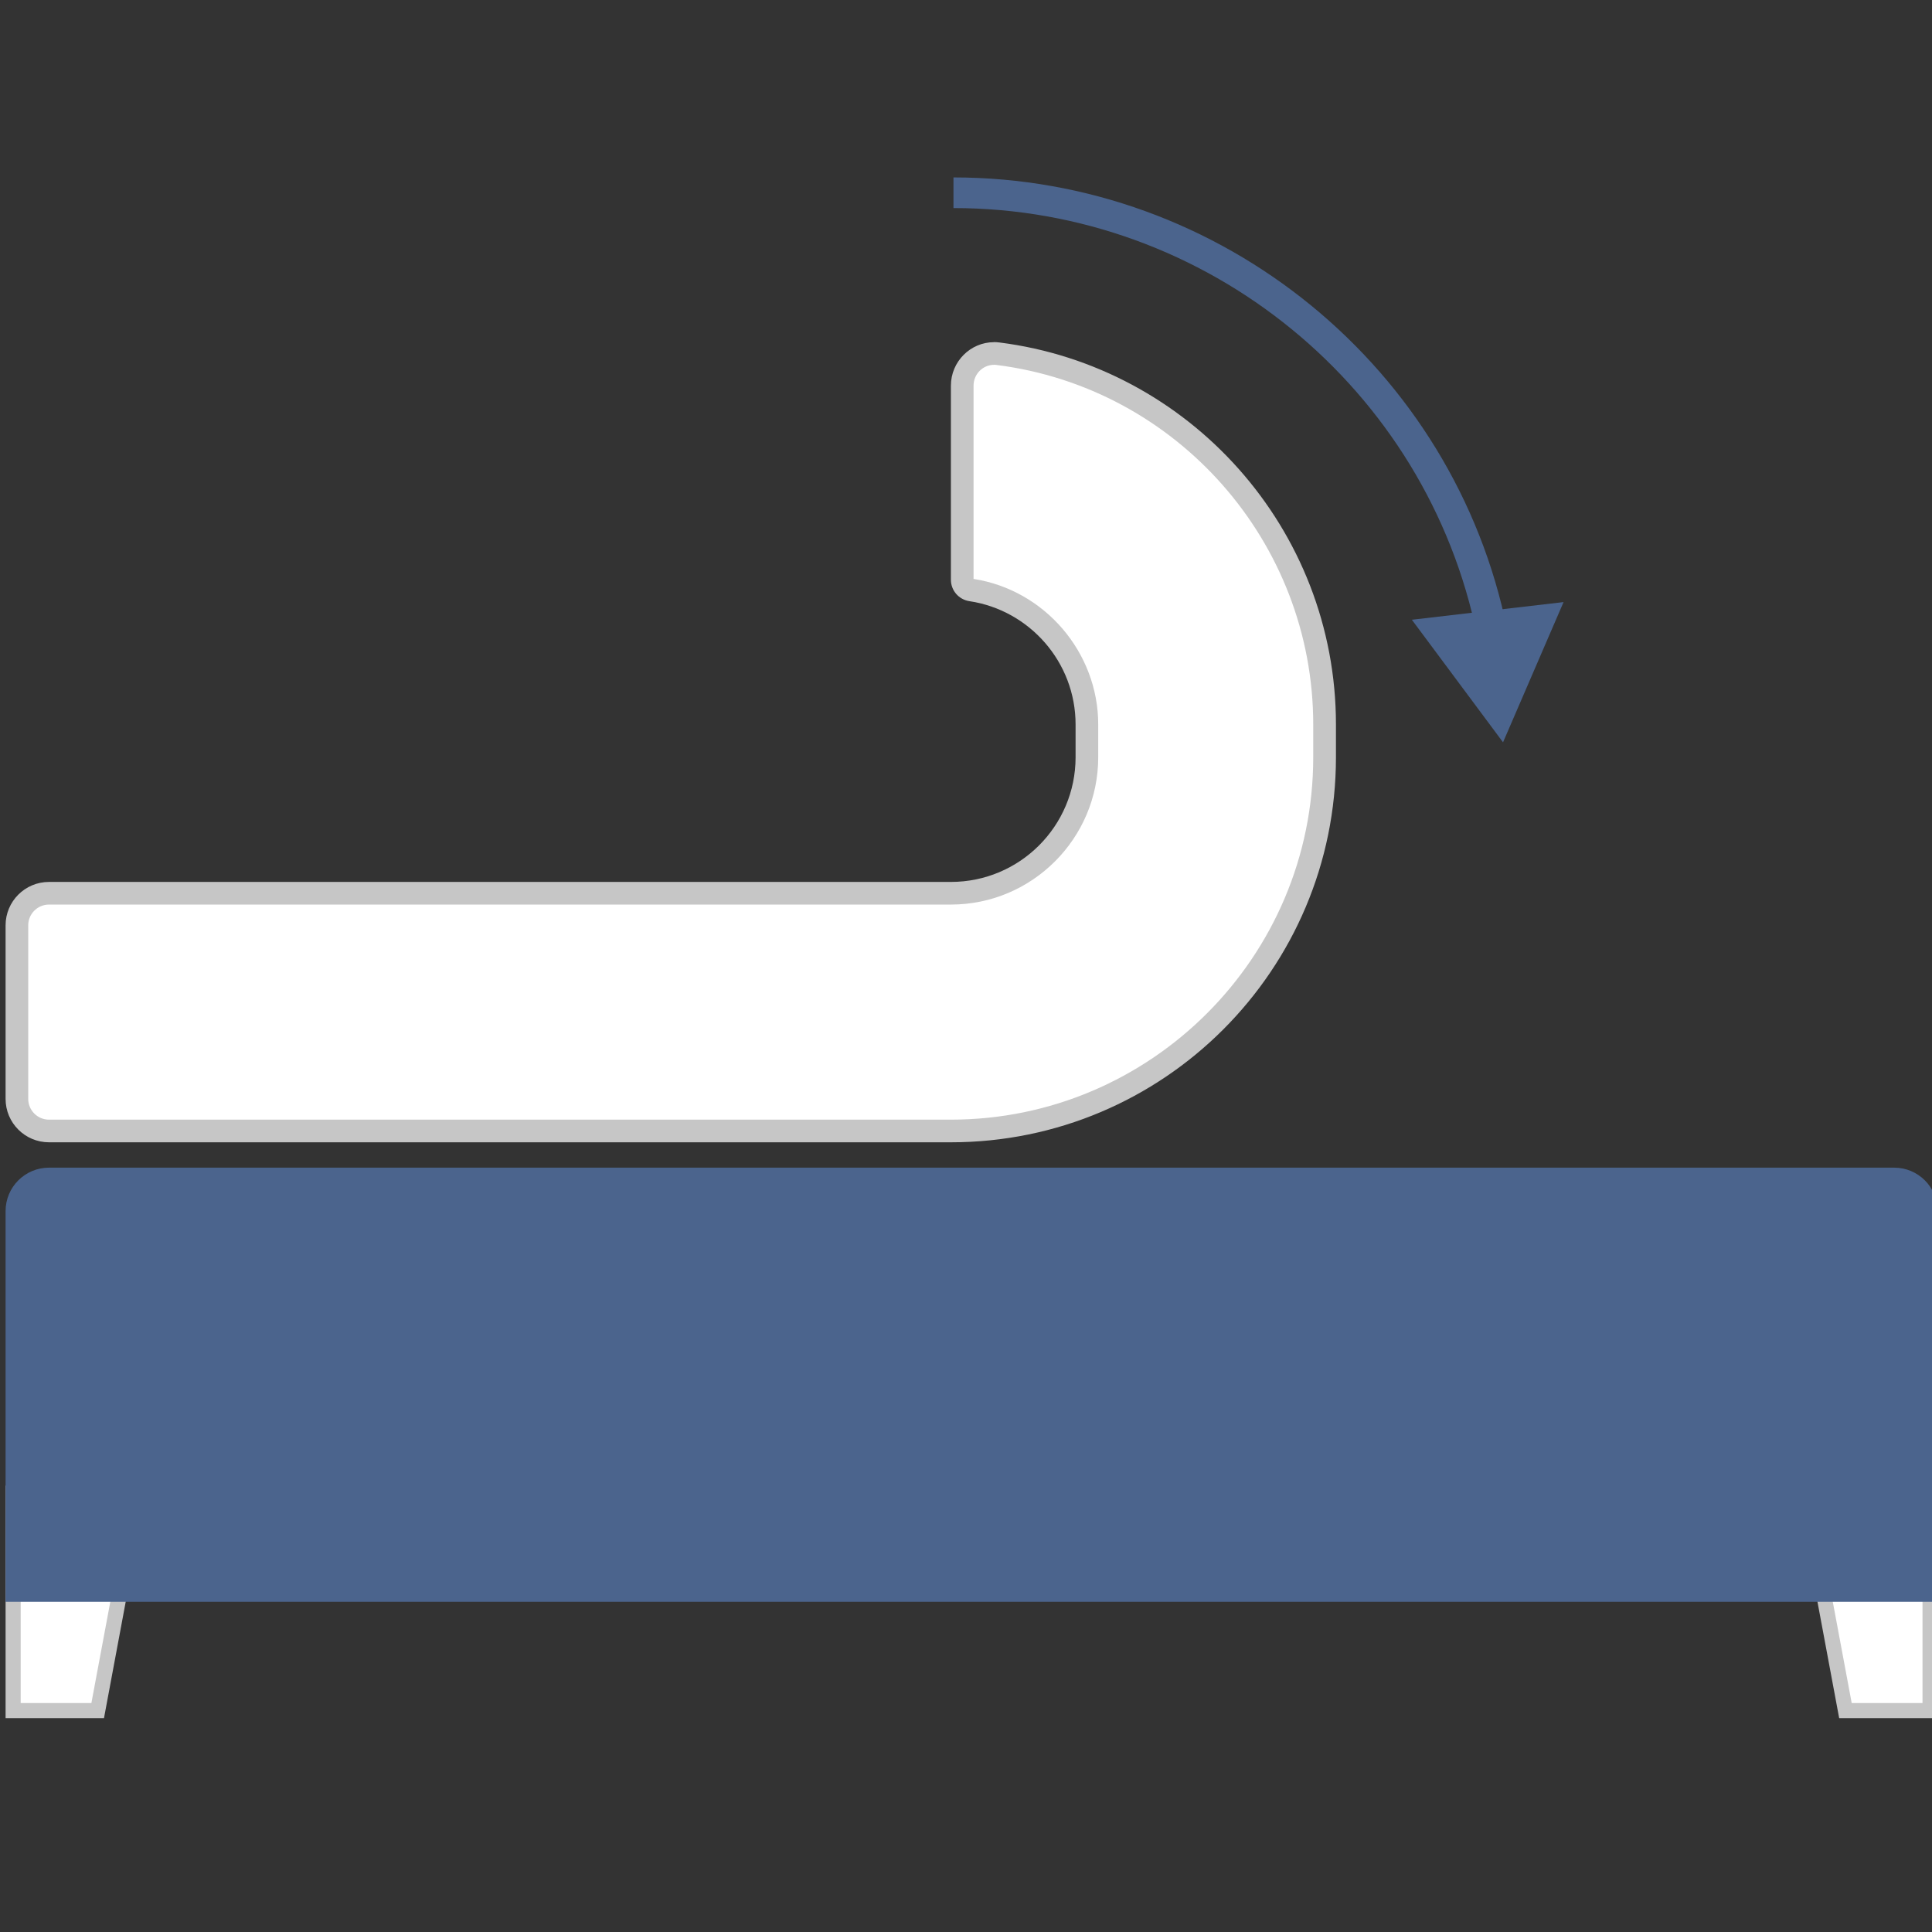
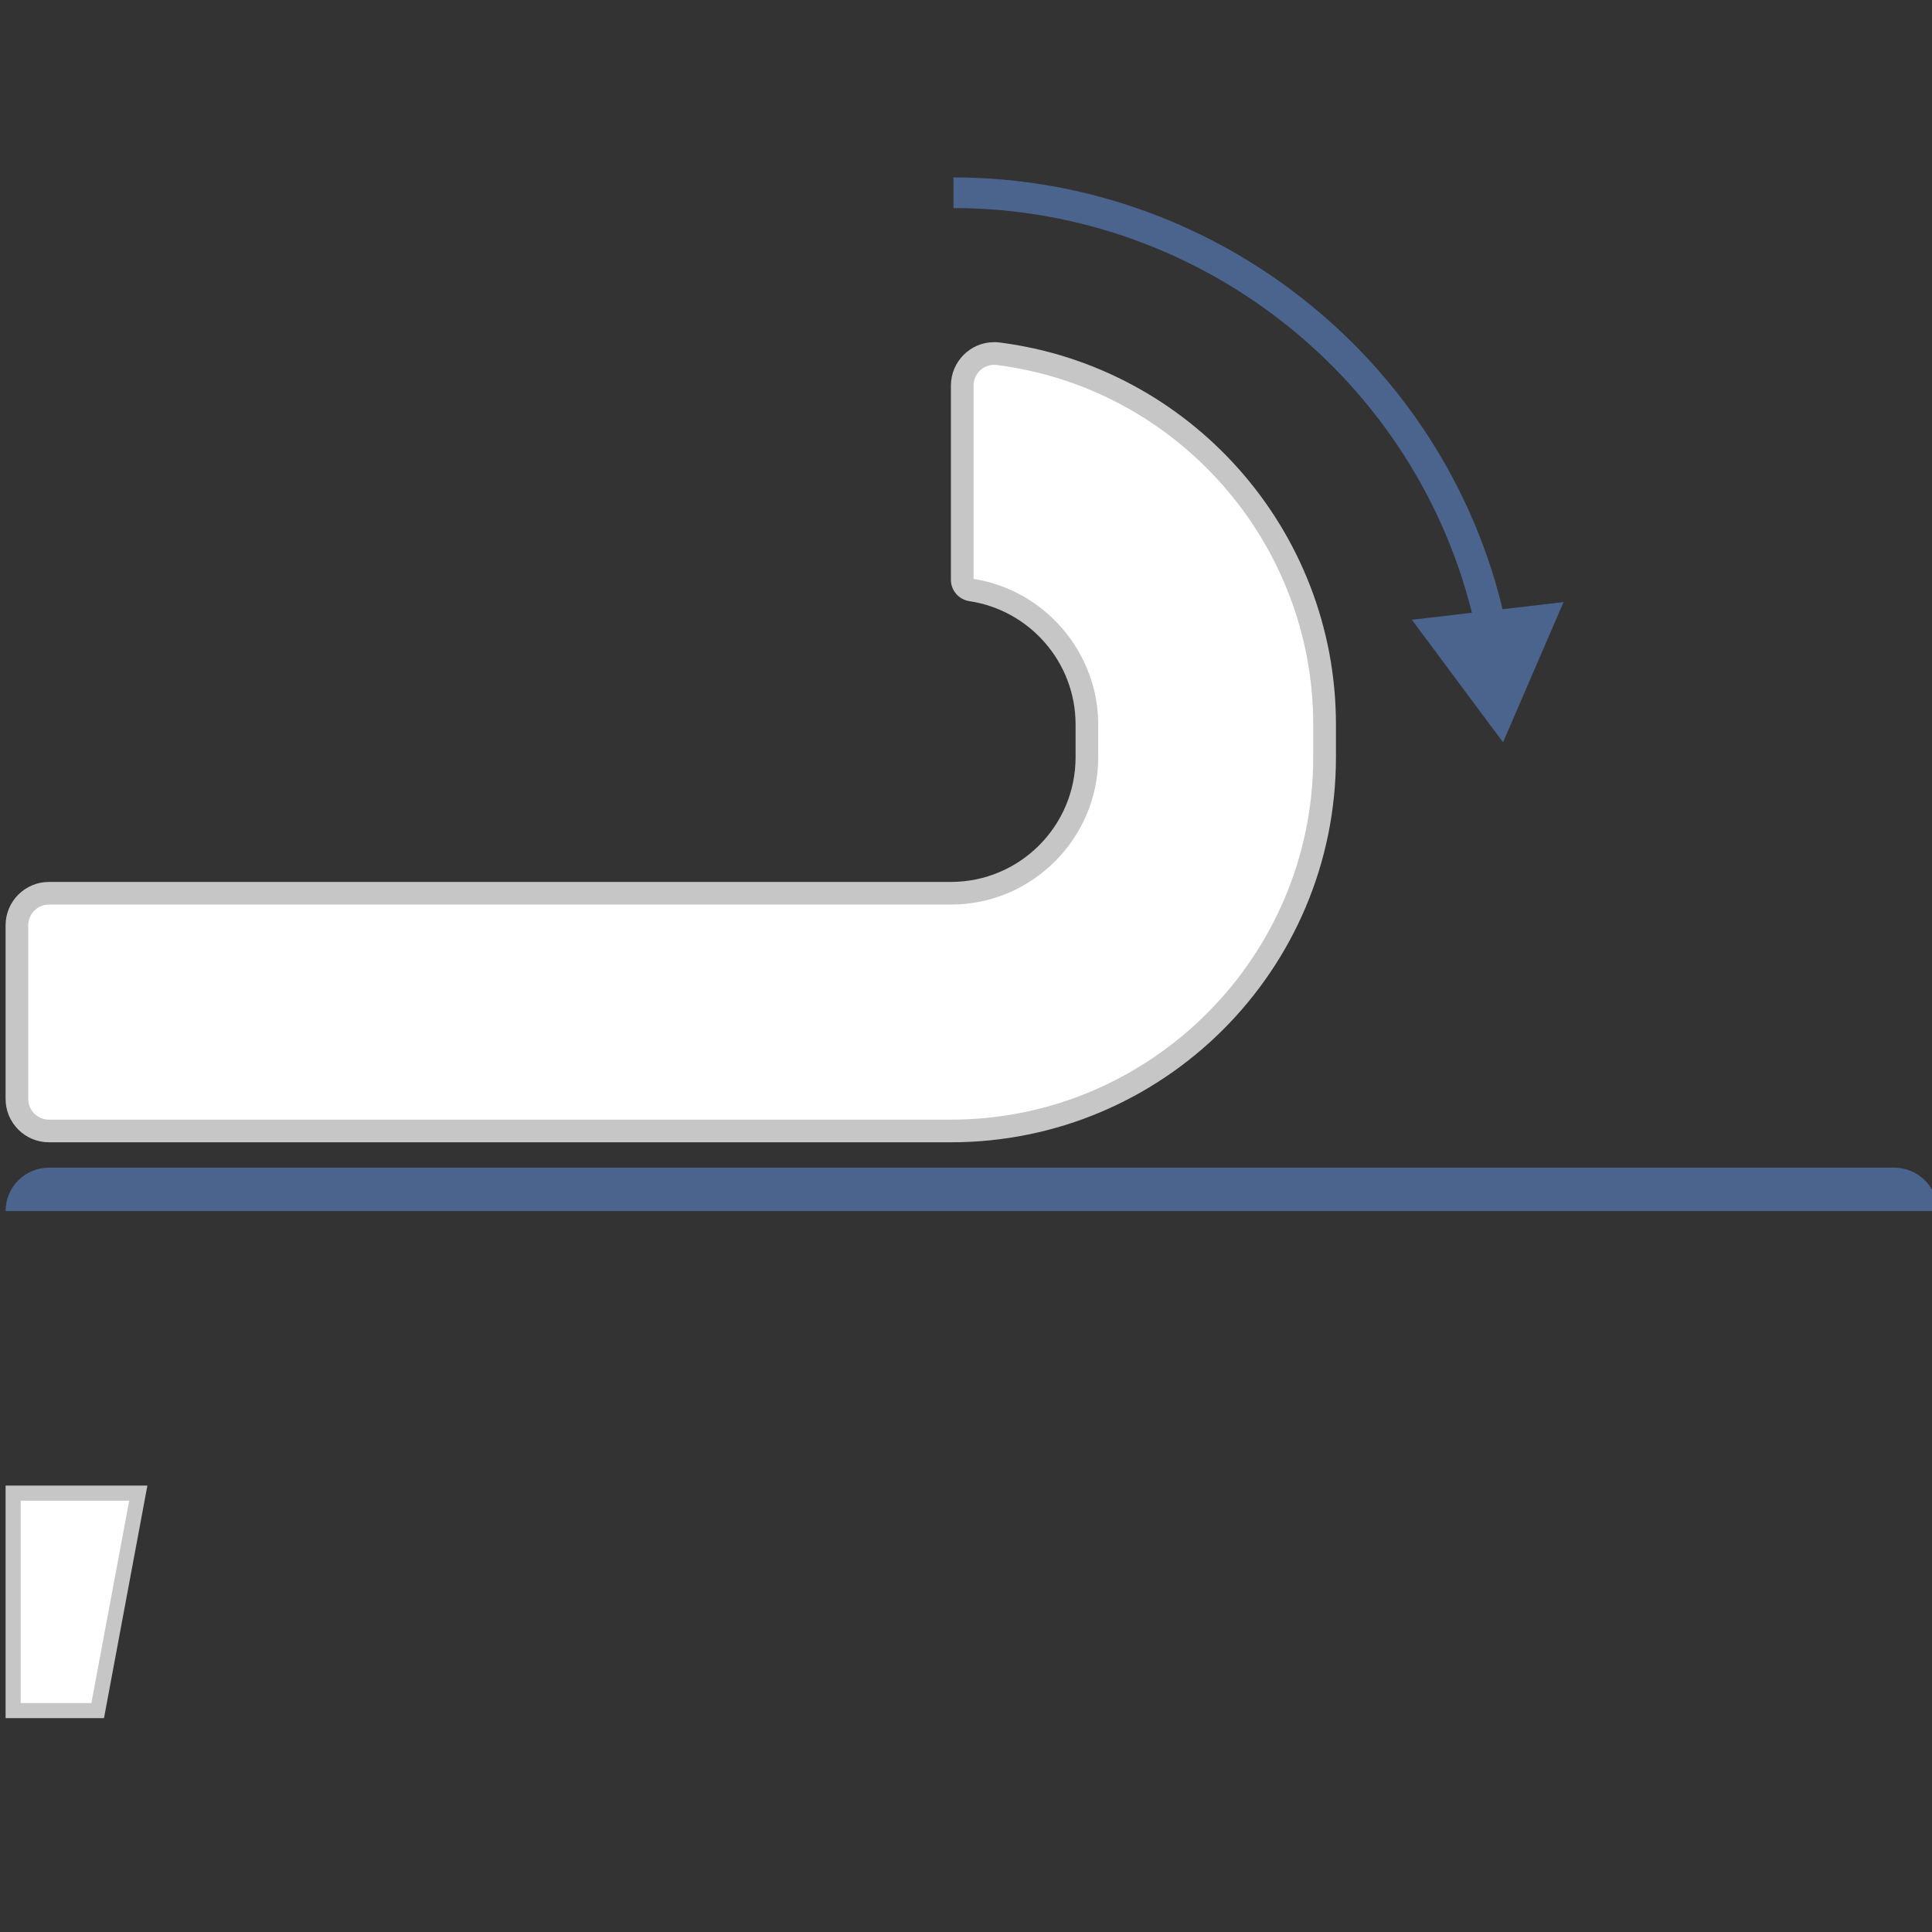
<svg xmlns="http://www.w3.org/2000/svg" viewBox="0 0 256 256" data-name="katman 1" id="katman_1">
  <rect x="0" y="0" width="256" height="256" fill="#333333" stroke="none" />
  <defs>
    <style>
      .cls-1 {
        fill: #4b648d;
      }

      .cls-2 {
        fill: #fff;
      }

      .cls-3 {
        fill: #c6c6c6;
      }
    </style>
  </defs>
  <g>
    <polygon points="1.73 226.65 1.73 197.85 18.32 197.85 12.94 226.65 1.73 226.65" class="cls-2" />
    <path d="M2.74,198.85h14.38s-5.01,26.81-5.01,26.81H2.74v-26.81M.74,196.85v30.81h13.04s5.75-30.81,5.75-30.81H.74Z" class="cls-3" />
  </g>
  <g>
-     <polygon points="244.53 226.65 239.15 197.85 255.73 197.85 255.73 226.65 244.53 226.65" class="cls-2" />
-     <path d="M254.74,198.85v26.81h-9.38s-5.01-26.81-5.01-26.81h14.38M256.74,196.85h-18.79s5.75,30.81,5.75,30.81h13.04v-30.81h0Z" class="cls-3" />
-   </g>
-   <path d="M256.74,212.25v-51.78c0-3.18-2.58-5.75-5.75-5.75H6.49c-3.18,0-5.75,2.58-5.75,5.75v51.78h256Z" class="cls-1" />
+     </g>
+   <path d="M256.74,212.25v-51.78c0-3.18-2.58-5.75-5.75-5.75H6.49c-3.18,0-5.75,2.58-5.75,5.75h256Z" class="cls-1" />
  <g>
    <path d="M6.49,149.87c-2.35,0-4.25-1.91-4.25-4.25v-23c0-2.35,1.91-4.25,4.25-4.25h119.51c9.94,0,18.02-8.08,18.02-18.02v-4.34c0-8.85-6.59-16.51-15.33-17.82-.69-.1-1.19-.67-1.19-1.36v-25.72c0-2.35,1.89-4.26,4.21-4.26.18,0,.35.01.53.03,24.67,3.12,43.28,24.24,43.28,49.13v4.34c0,27.31-22.22,49.52-49.52,49.52H6.49Z" class="cls-2" />
    <path d="M131.71,48.34h0c.11,0,.23,0,.34.02,23.92,3.02,41.96,23.51,41.96,47.64v4.34c0,26.48-21.54,48.02-48.02,48.02H6.49c-1.52,0-2.75-1.24-2.75-2.75v-23c0-1.52,1.24-2.75,2.75-2.75h119.51c10.76,0,19.52-8.76,19.52-19.52v-4.34c0-9.55-7.09-17.83-16.52-19.29v-25.61c0-1.52,1.22-2.76,2.72-2.76M131.71,45.34c-3.11,0-5.71,2.56-5.71,5.76v25.72c0,1.43,1.05,2.63,2.46,2.84,7.94,1.19,14.06,8.06,14.06,16.34v4.34c0,9.12-7.4,16.52-16.52,16.52H6.49c-3.18,0-5.75,2.58-5.75,5.75v23c0,3.18,2.58,5.75,5.75,5.75h119.51c28.18,0,51.02-22.84,51.02-51.02v-4.34c0-25.95-19.48-47.45-44.59-50.62-.24-.03-.48-.05-.72-.05h0Z" class="cls-3" />
  </g>
  <g>
    <path d="M195.73,84.27c-6.64-32.85-35.82-56.7-69.39-56.7v-4.06c35.5,0,66.35,25.21,73.37,59.95l-3.98.8Z" class="cls-1" />
    <polygon points="187.08 82.12 199.16 98.36 207.18 79.78 187.08 82.12" class="cls-1" />
  </g>
</svg>